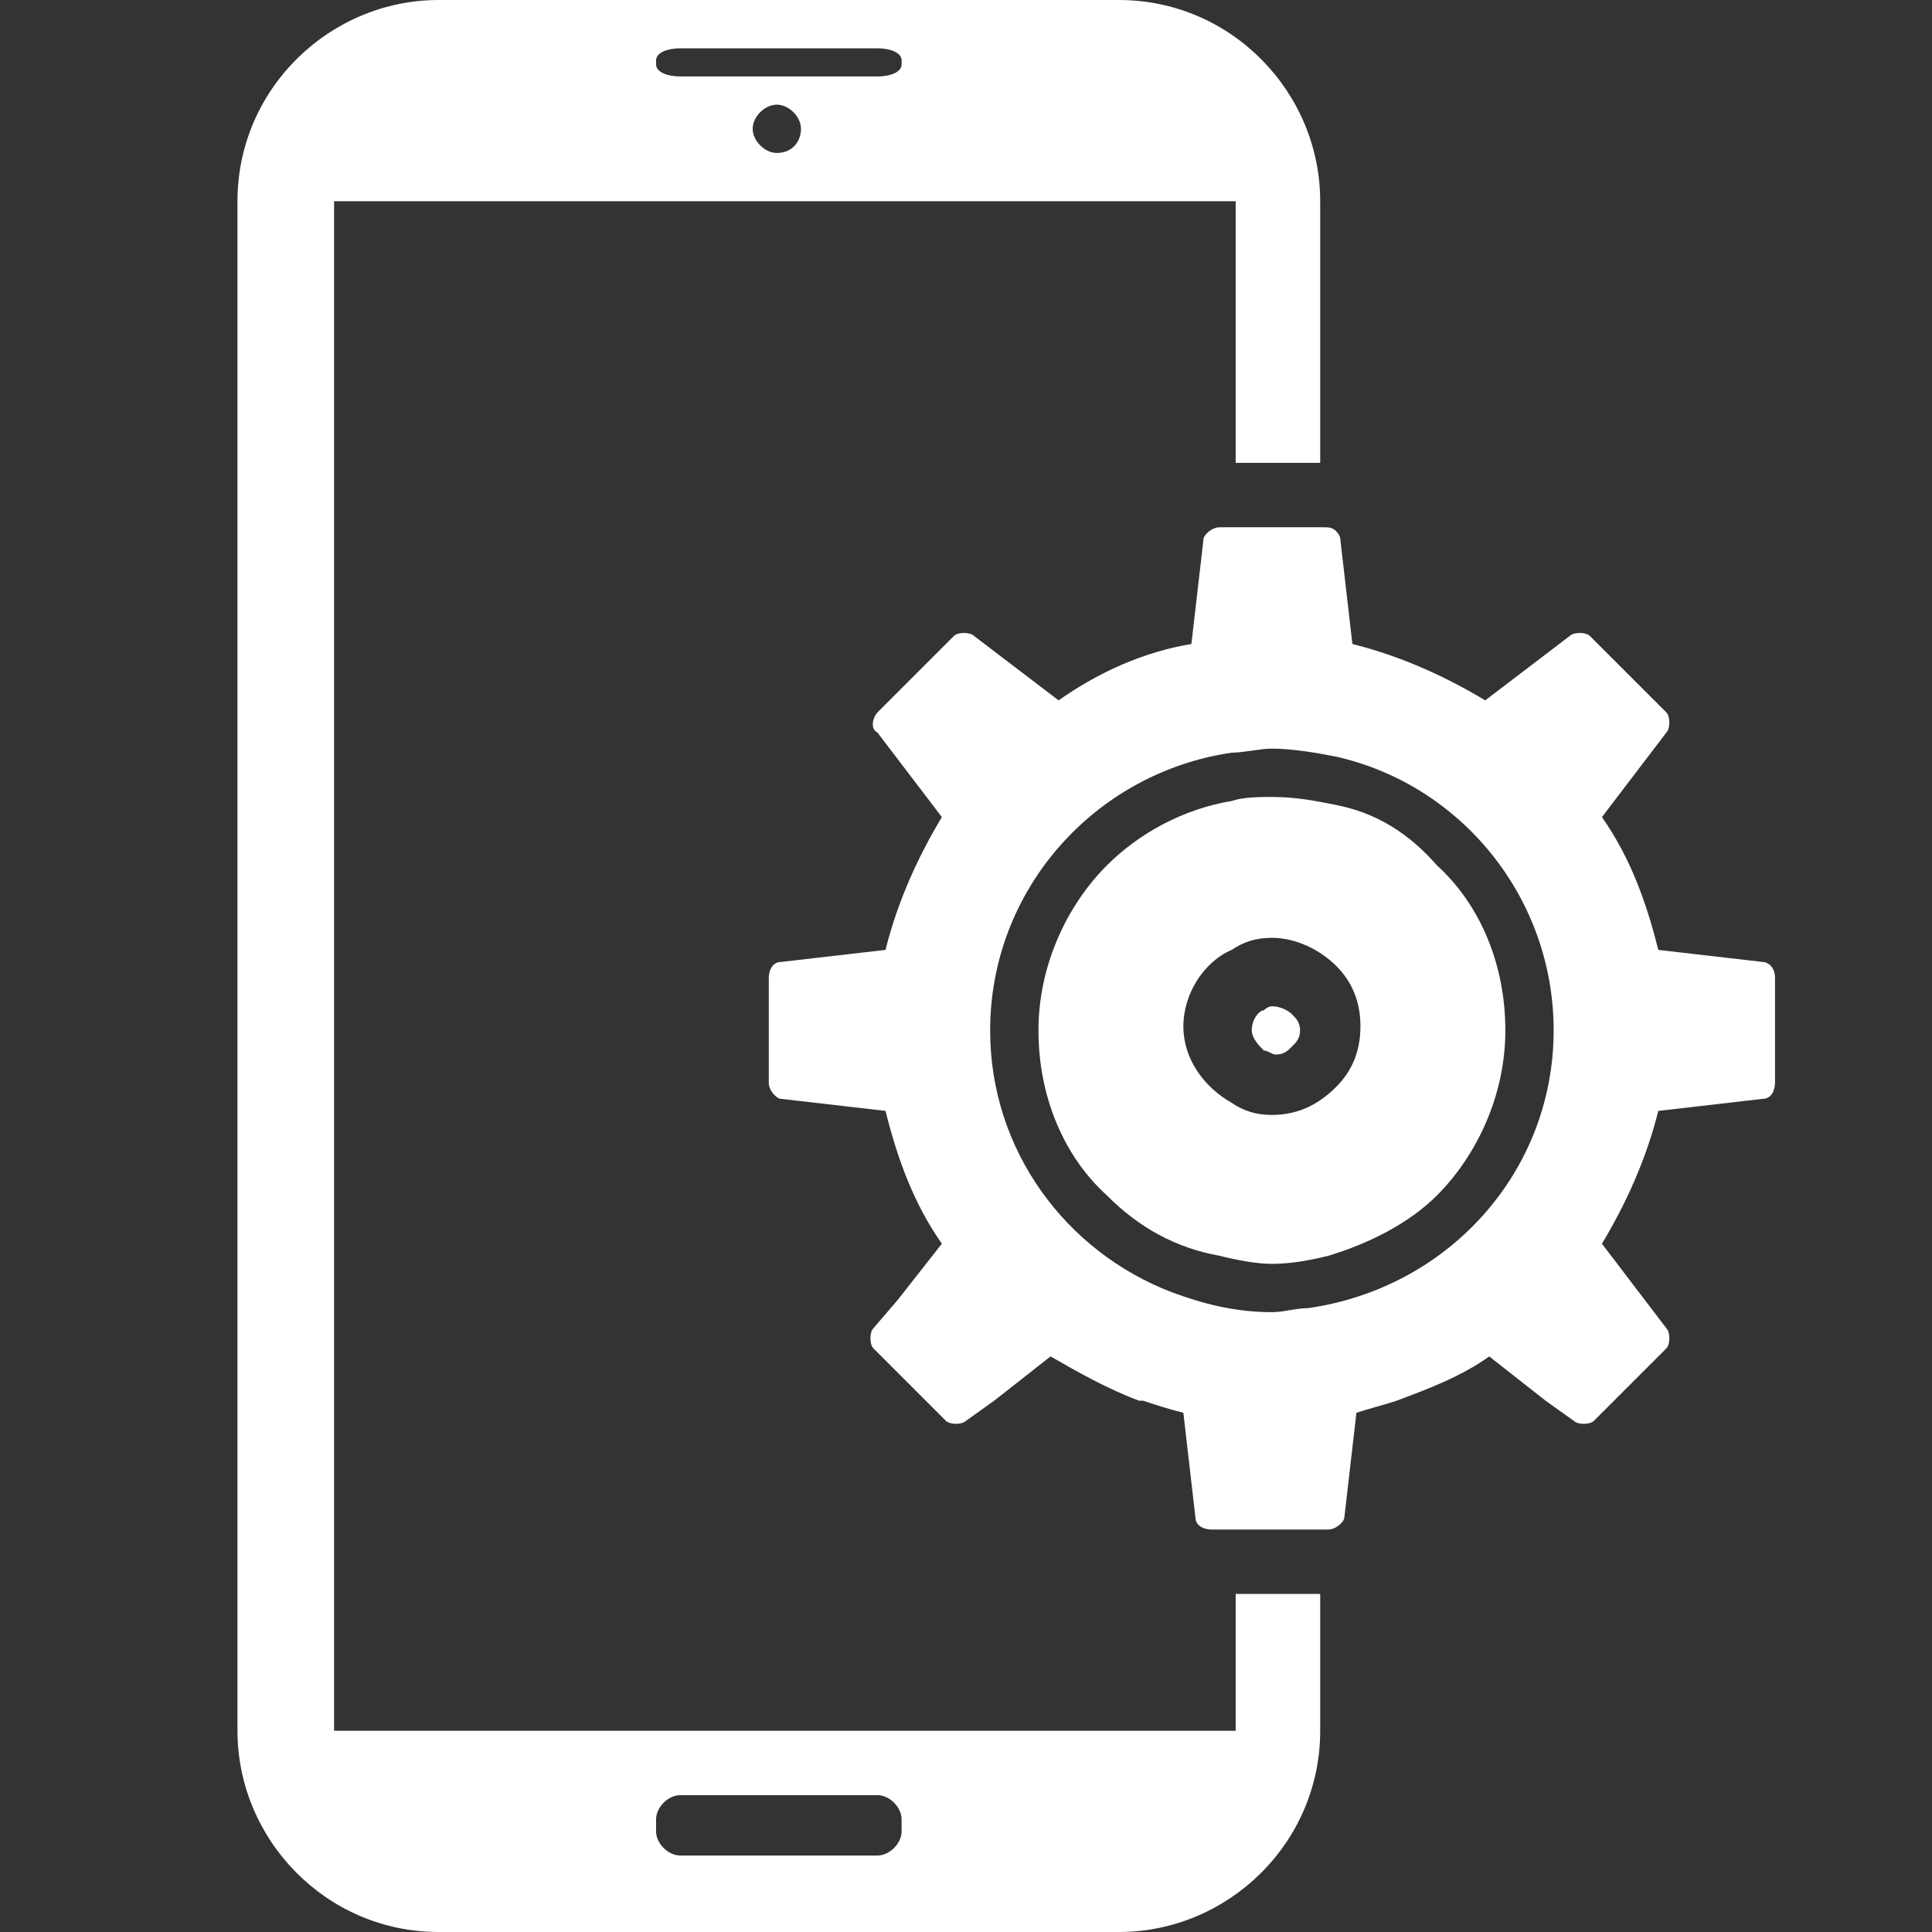
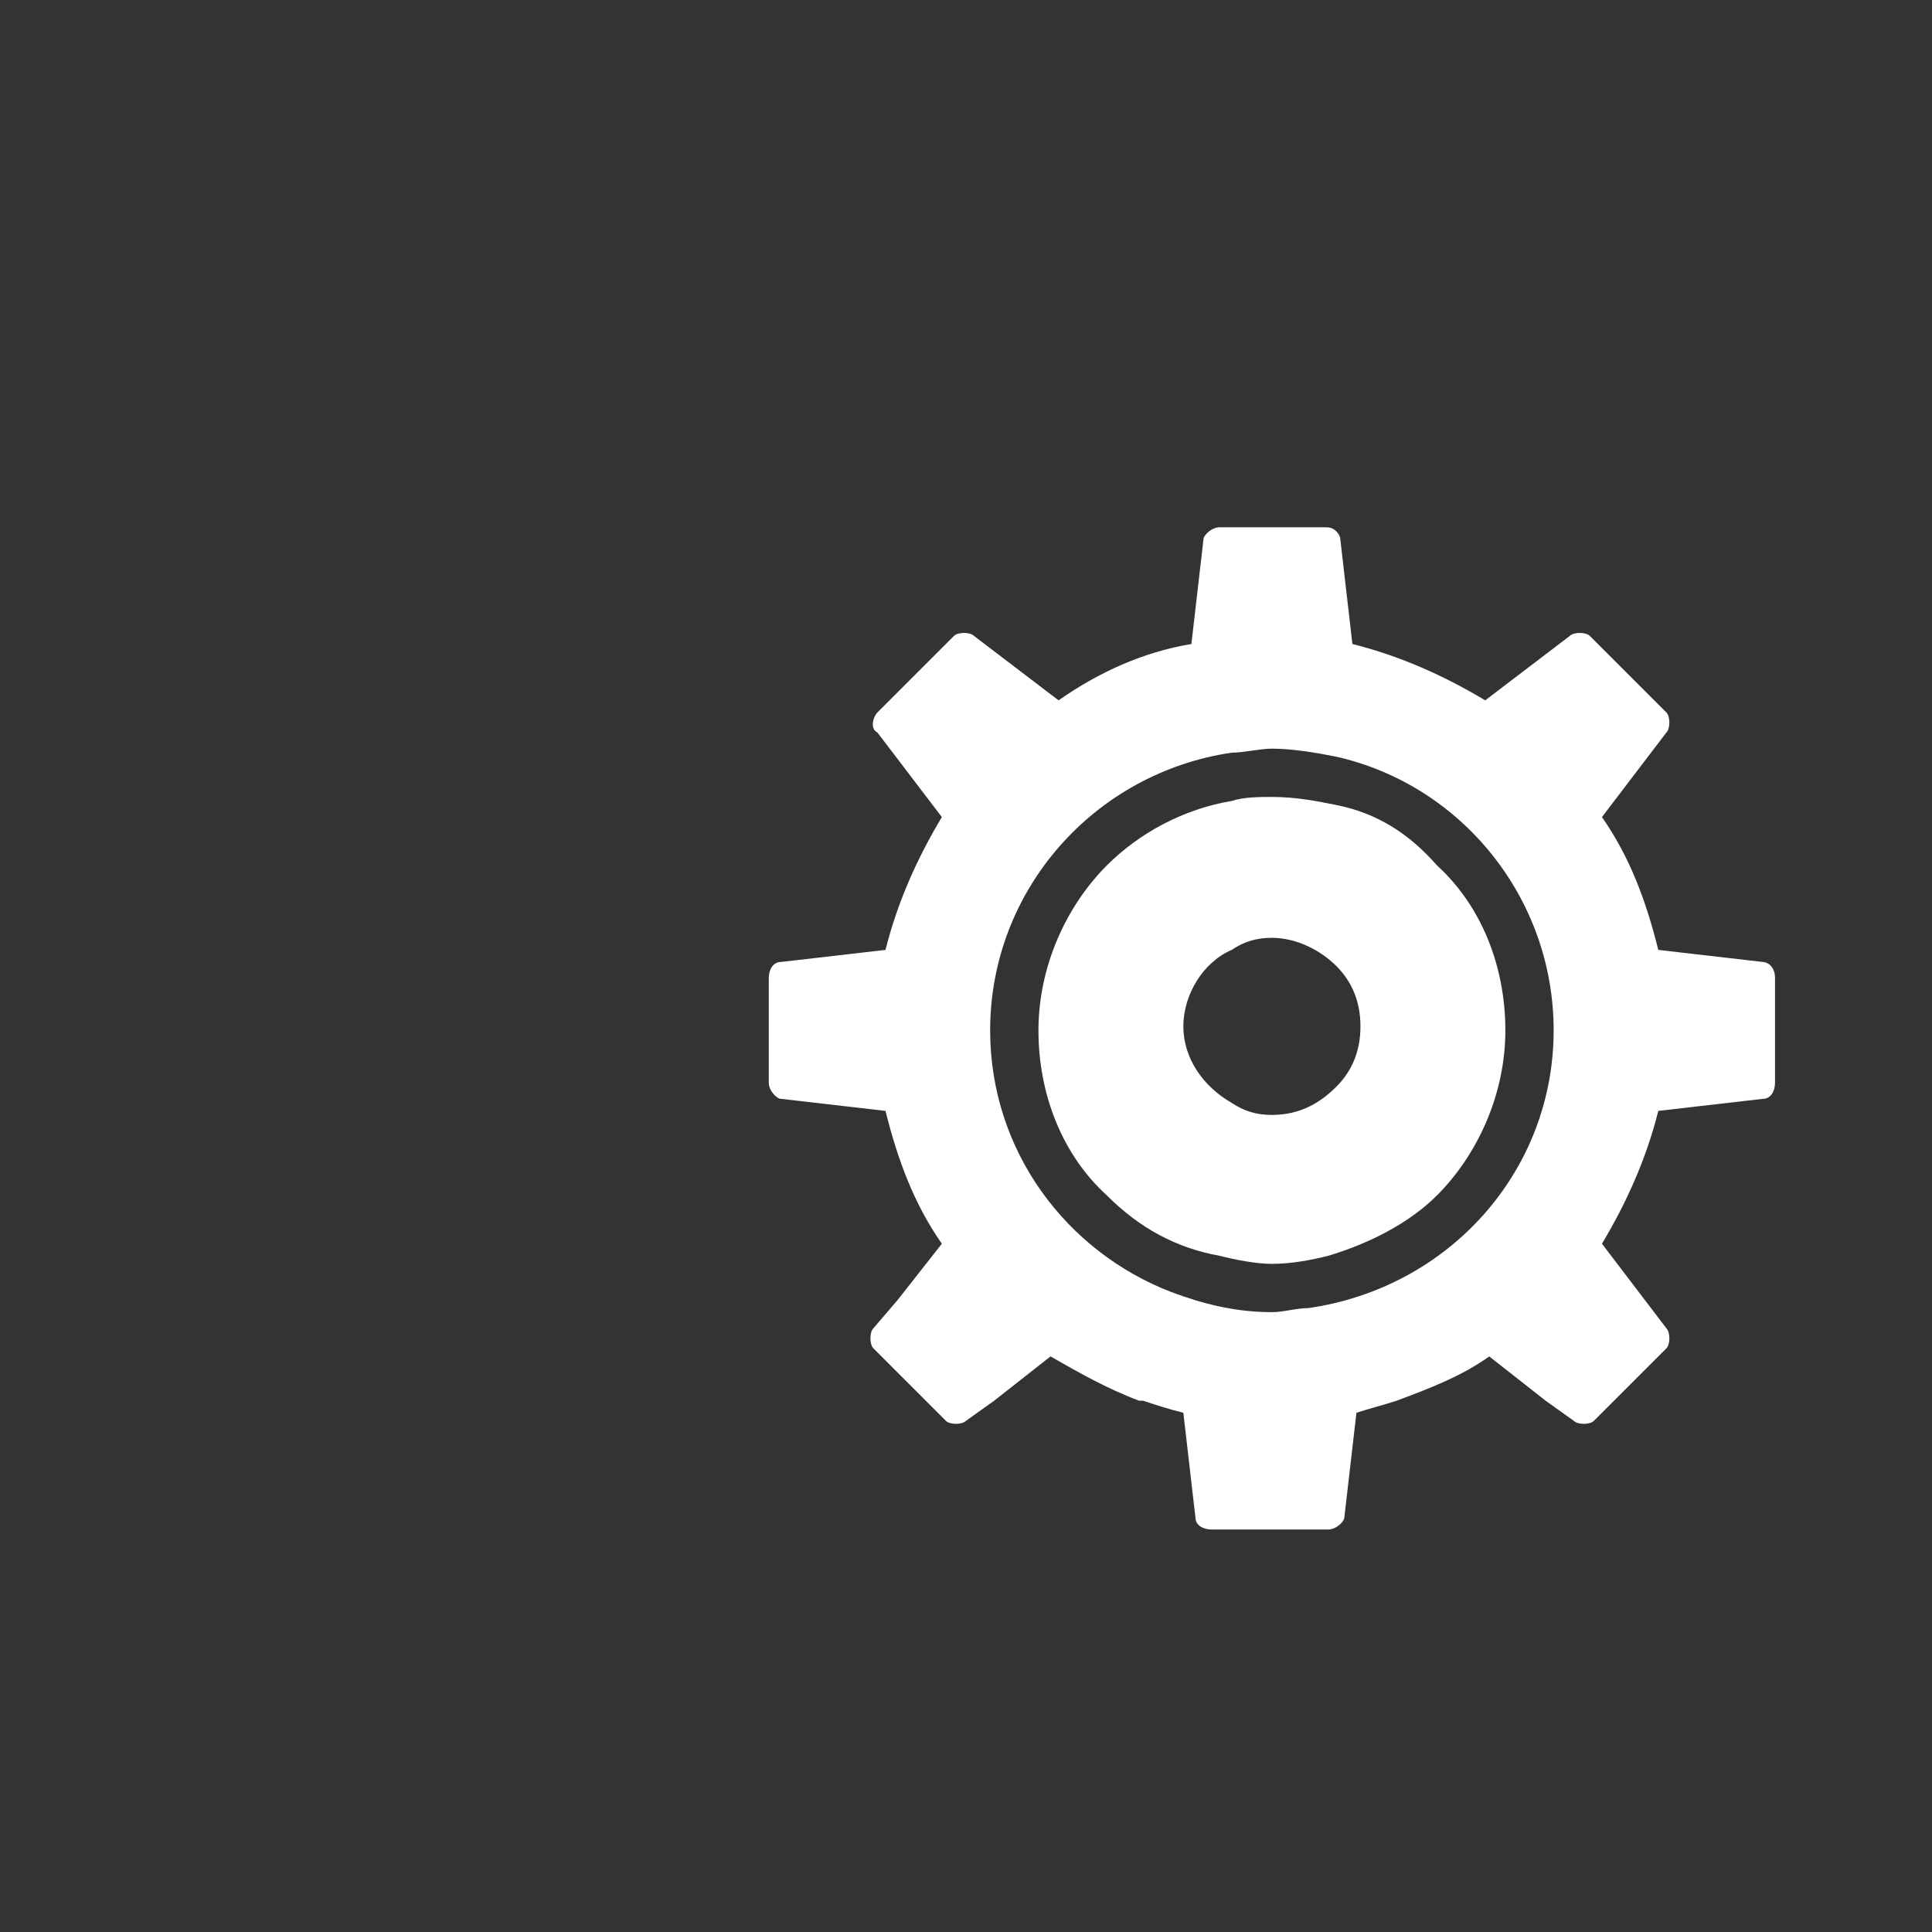
<svg xmlns="http://www.w3.org/2000/svg" version="1.1" id="Layer_1" x="0px" y="0px" viewBox="0 0 48 48" style="enable-background:new 0 0 48 48;" xml:space="preserve">
  <rect x="0" y="0" width="48" height="48" fill="#333333" stroke="none" />
  <style type="text/css">
	.st0{fill:#FFFFFF;}
</style>
  <g id="a">
</g>
  <g id="b">
    <g id="c">
      <g id="d">
        <g id="e">
          <g>
-             <path class="st0" d="M31.4,25.1c-0.1,0-0.3,0.2-0.3,0.5c0,0.2,0.2,0.4,0.3,0.5c0.1,0,0.2,0.1,0.3,0.1c0.2,0,0.3-0.1,0.4-0.2       c0.1-0.1,0.2-0.2,0.2-0.4s-0.1-0.3-0.2-0.4S31.8,25,31.6,25C31.6,25,31.5,25,31.4,25.1L31.4,25.1z" />
-             <path class="st0" d="M32.8,5c0-2.7-2.2-5-5-5H10.9c-2.7,0-5,2.2-5,5v38c0,2.7,2.2,5,5,5h16.9c2.7,0,5-2.2,5-5v-3.4h-2.1V43H8.3       V5h22.4v6.5h2.1L32.8,5L32.8,5z M16.3,45.2c0-0.3,0.3-0.6,0.6-0.6h4.9c0.3,0,0.6,0.3,0.6,0.6v0.3c0,0.3-0.3,0.6-0.6,0.6h-4.9       c-0.3,0-0.6-0.3-0.6-0.6C16.3,45.5,16.3,45.2,16.3,45.2z M19.3,3.8c-0.3,0-0.6-0.3-0.6-0.6s0.3-0.6,0.6-0.6       c0.3,0,0.6,0.3,0.6,0.6S19.7,3.8,19.3,3.8z M22.4,1.6c0,0.2-0.3,0.3-0.6,0.3h-4.9c-0.3,0-0.6-0.1-0.6-0.3V1.5       c0-0.2,0.3-0.3,0.6-0.3h4.9c0.3,0,0.6,0.1,0.6,0.3V1.6z" />
-           </g>
+             </g>
          <g>
            <path class="st0" d="M33.2,20c-0.5-0.1-1-0.2-1.6-0.2c-0.3,0-0.7,0-1,0.1c-1.2,0.2-2.3,0.8-3.1,1.6c-1,1-1.7,2.5-1.7,4.1       s0.6,3.1,1.7,4.1c0.8,0.8,1.7,1.3,2.8,1.5c0.4,0.1,0.9,0.2,1.3,0.2c0.5,0,1-0.1,1.4-0.2c1-0.3,2-0.8,2.7-1.5       c1-1,1.7-2.5,1.7-4.1s-0.6-3.1-1.7-4.1C35,20.7,34.2,20.2,33.2,20L33.2,20z M33.2,27c-0.4,0.4-0.9,0.7-1.6,0.7       c-0.4,0-0.7-0.1-1-0.3c-0.7-0.4-1.2-1.1-1.2-1.9s0.5-1.6,1.2-1.9c0.3-0.2,0.6-0.3,1-0.3c0.6,0,1.2,0.3,1.6,0.7       c0.4,0.4,0.6,0.9,0.6,1.5S33.6,26.6,33.2,27z" />
            <path class="st0" d="M43.8,23.9l-2.6-0.3c-0.3-1.2-0.7-2.3-1.4-3.3l1.6-2.1c0.1-0.1,0.1-0.4,0-0.5l-1.9-1.9       c-0.1-0.1-0.4-0.1-0.5,0l-2.1,1.6c-1-0.6-2.1-1.1-3.3-1.4l-0.3-2.6c0-0.1-0.1-0.2-0.1-0.2c-0.1-0.1-0.2-0.1-0.3-0.1h-2.6       c-0.2,0-0.4,0.2-0.4,0.3L29.6,16c-1.2,0.2-2.3,0.7-3.3,1.4l-2.1-1.6c-0.1-0.1-0.4-0.1-0.5,0l-1.9,1.9c-0.1,0.1-0.2,0.4,0,0.5       l1.6,2.1c-0.6,1-1.1,2.1-1.4,3.3l-2.6,0.3c-0.2,0-0.3,0.2-0.3,0.4v2.6c0,0.2,0.2,0.4,0.3,0.4l2.6,0.3c0.3,1.2,0.7,2.3,1.4,3.3       l-1.1,1.4L21.7,33c-0.1,0.1-0.1,0.4,0,0.5l1.3,1.3l0,0l0.5,0.5c0.1,0.1,0.4,0.1,0.5,0l0.7-0.5l0,0l1.4-1.1       c0.7,0.4,1.4,0.8,2.2,1.1h0.1c0.3,0.1,0.6,0.2,1,0.3l0.3,2.6c0,0.2,0.2,0.3,0.4,0.3H33c0.2,0,0.4-0.2,0.4-0.3l0.3-2.6       c0.3-0.1,0.7-0.2,1-0.3c0.8-0.3,1.6-0.6,2.3-1.1l1.4,1.1l0.7,0.5c0.1,0.1,0.4,0.1,0.5,0l0.5-0.5l1.3-1.3c0.1-0.1,0.1-0.4,0-0.5       l-1.6-2.1c0.6-1,1.1-2.1,1.4-3.3l2.6-0.3c0.2,0,0.3-0.2,0.3-0.4v-2.6C44.1,24,43.9,23.9,43.8,23.9L43.8,23.9z M32.5,32.5       c-0.3,0-0.6,0.1-0.9,0.1c-0.9,0-1.7-0.2-2.5-0.5c-2.6-1-4.5-3.5-4.5-6.5c0-3.5,2.6-6.4,6-6.9c0.3,0,0.7-0.1,1-0.1       c0.5,0,1.1,0.1,1.6,0.2c3.1,0.7,5.4,3.5,5.4,6.8C38.6,29.1,36,32,32.5,32.5L32.5,32.5z" />
          </g>
        </g>
      </g>
    </g>
  </g>
</svg>